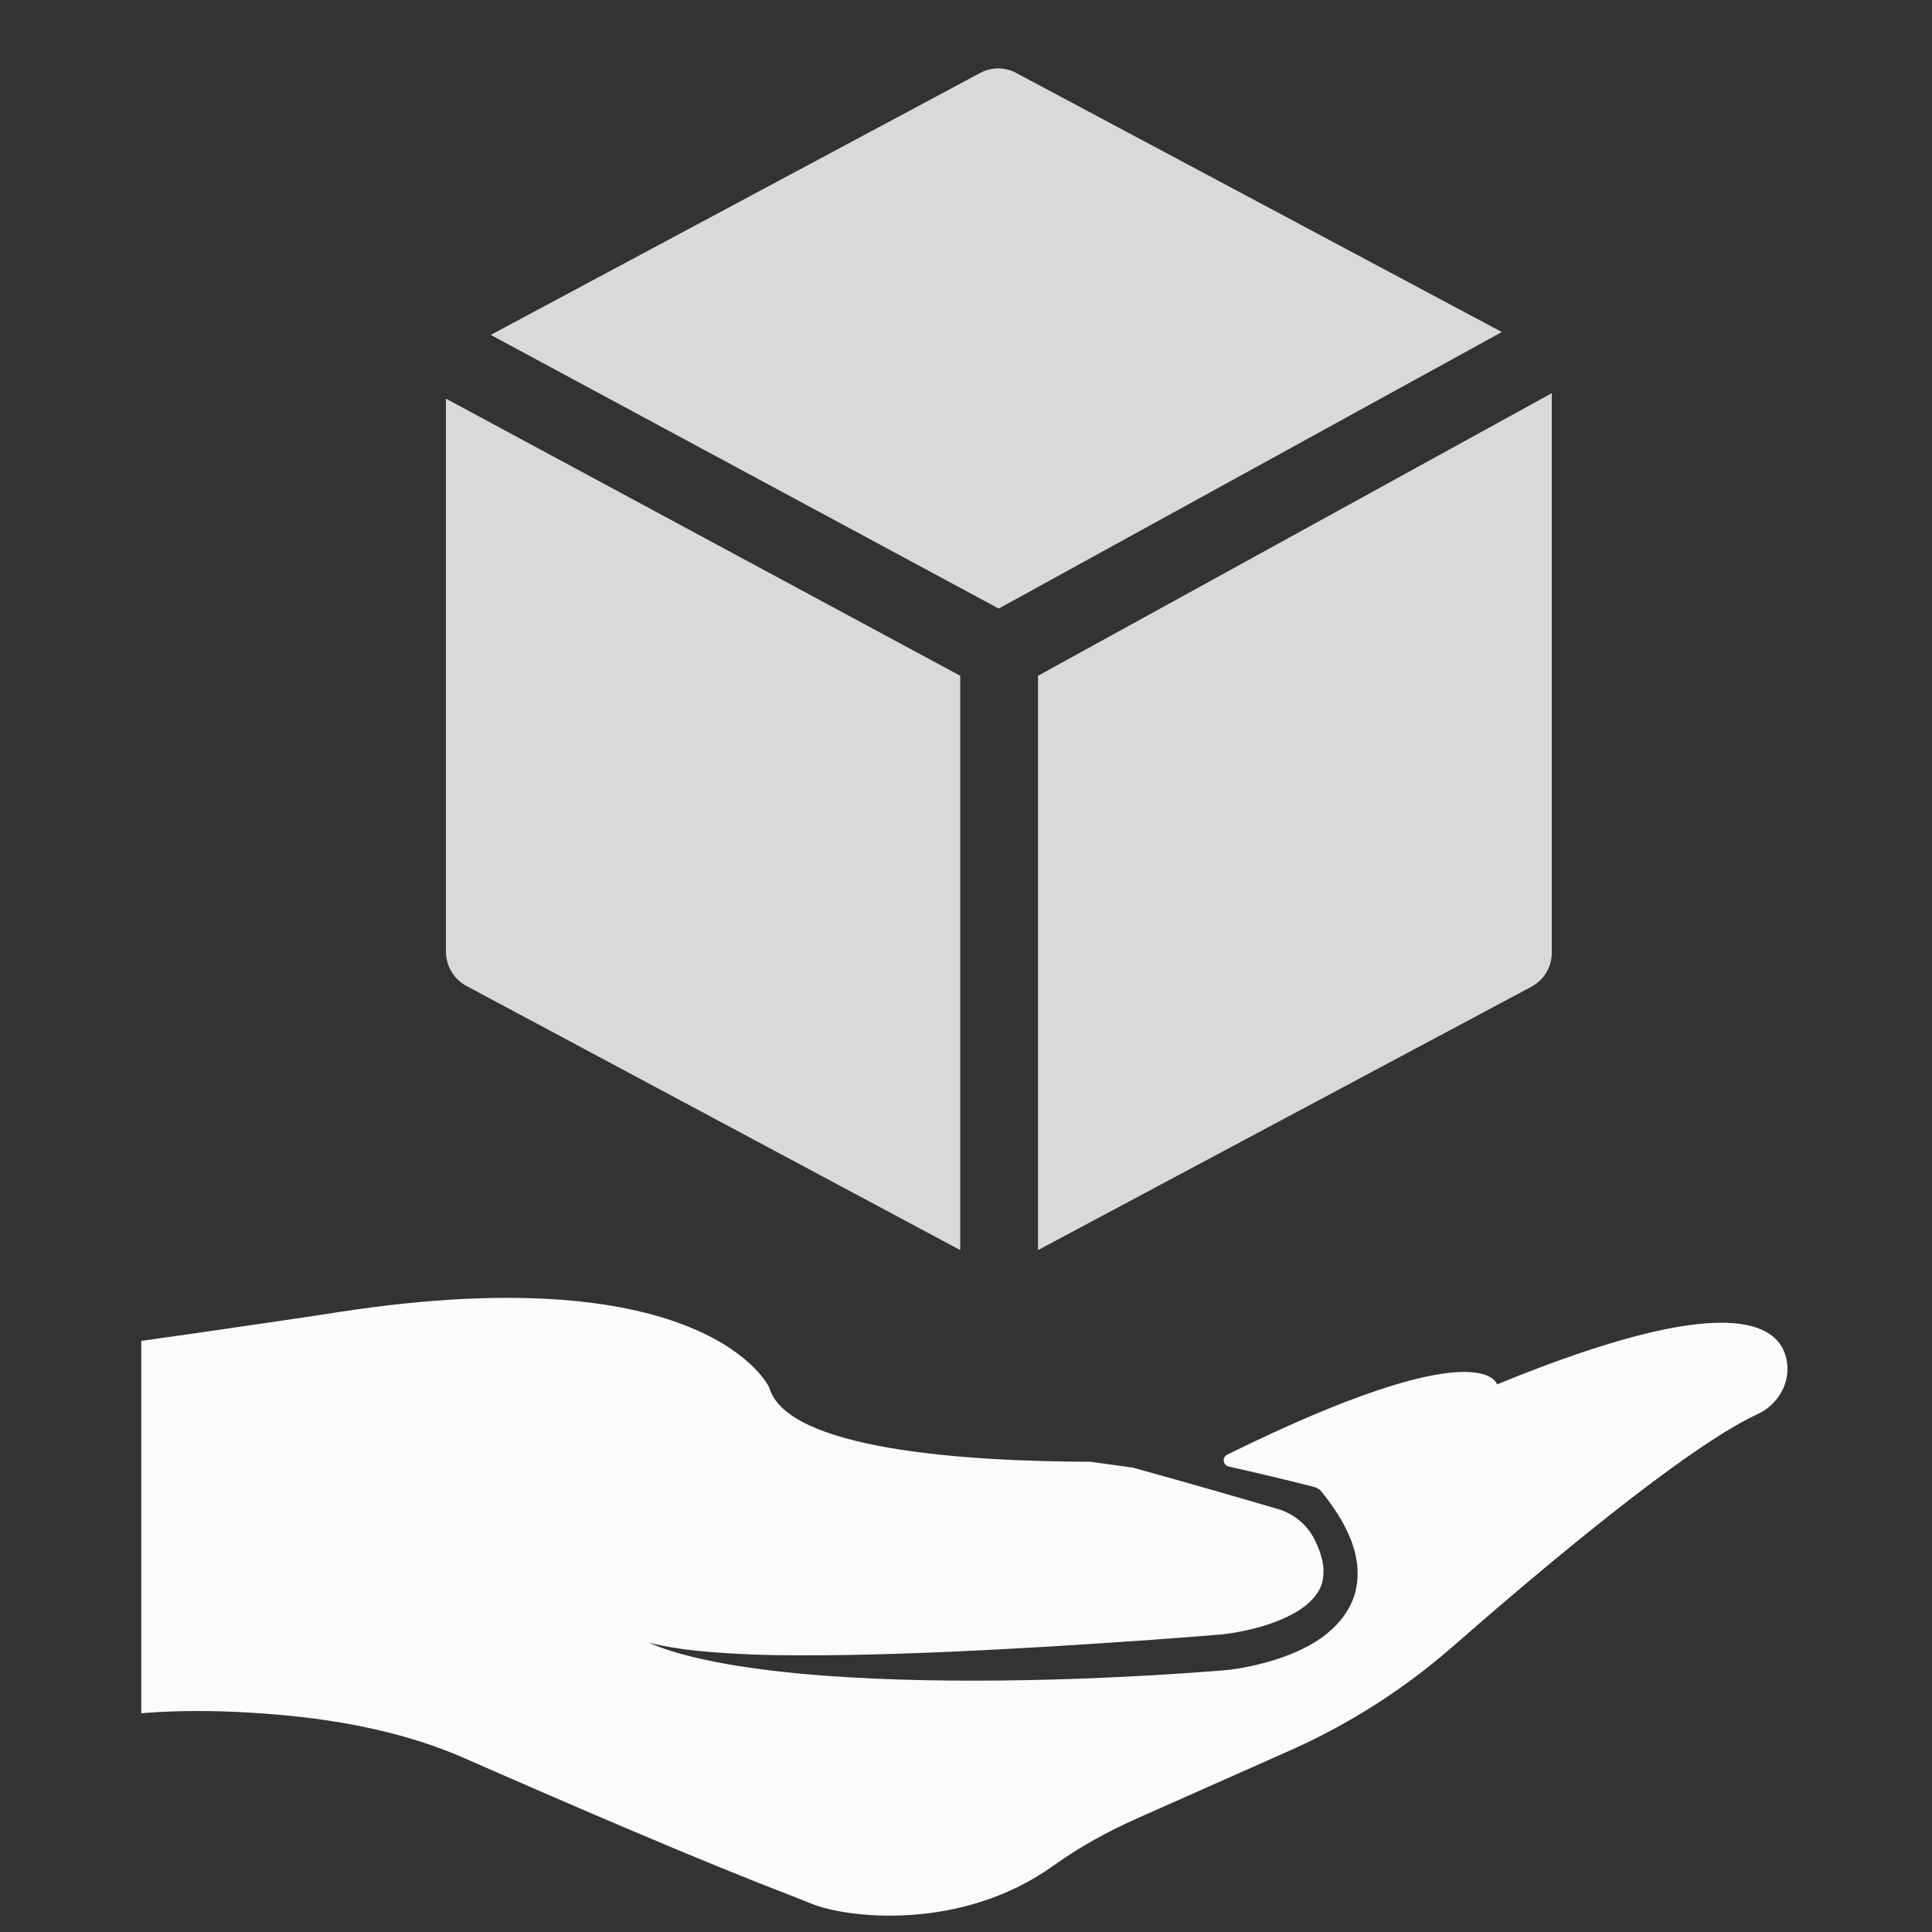
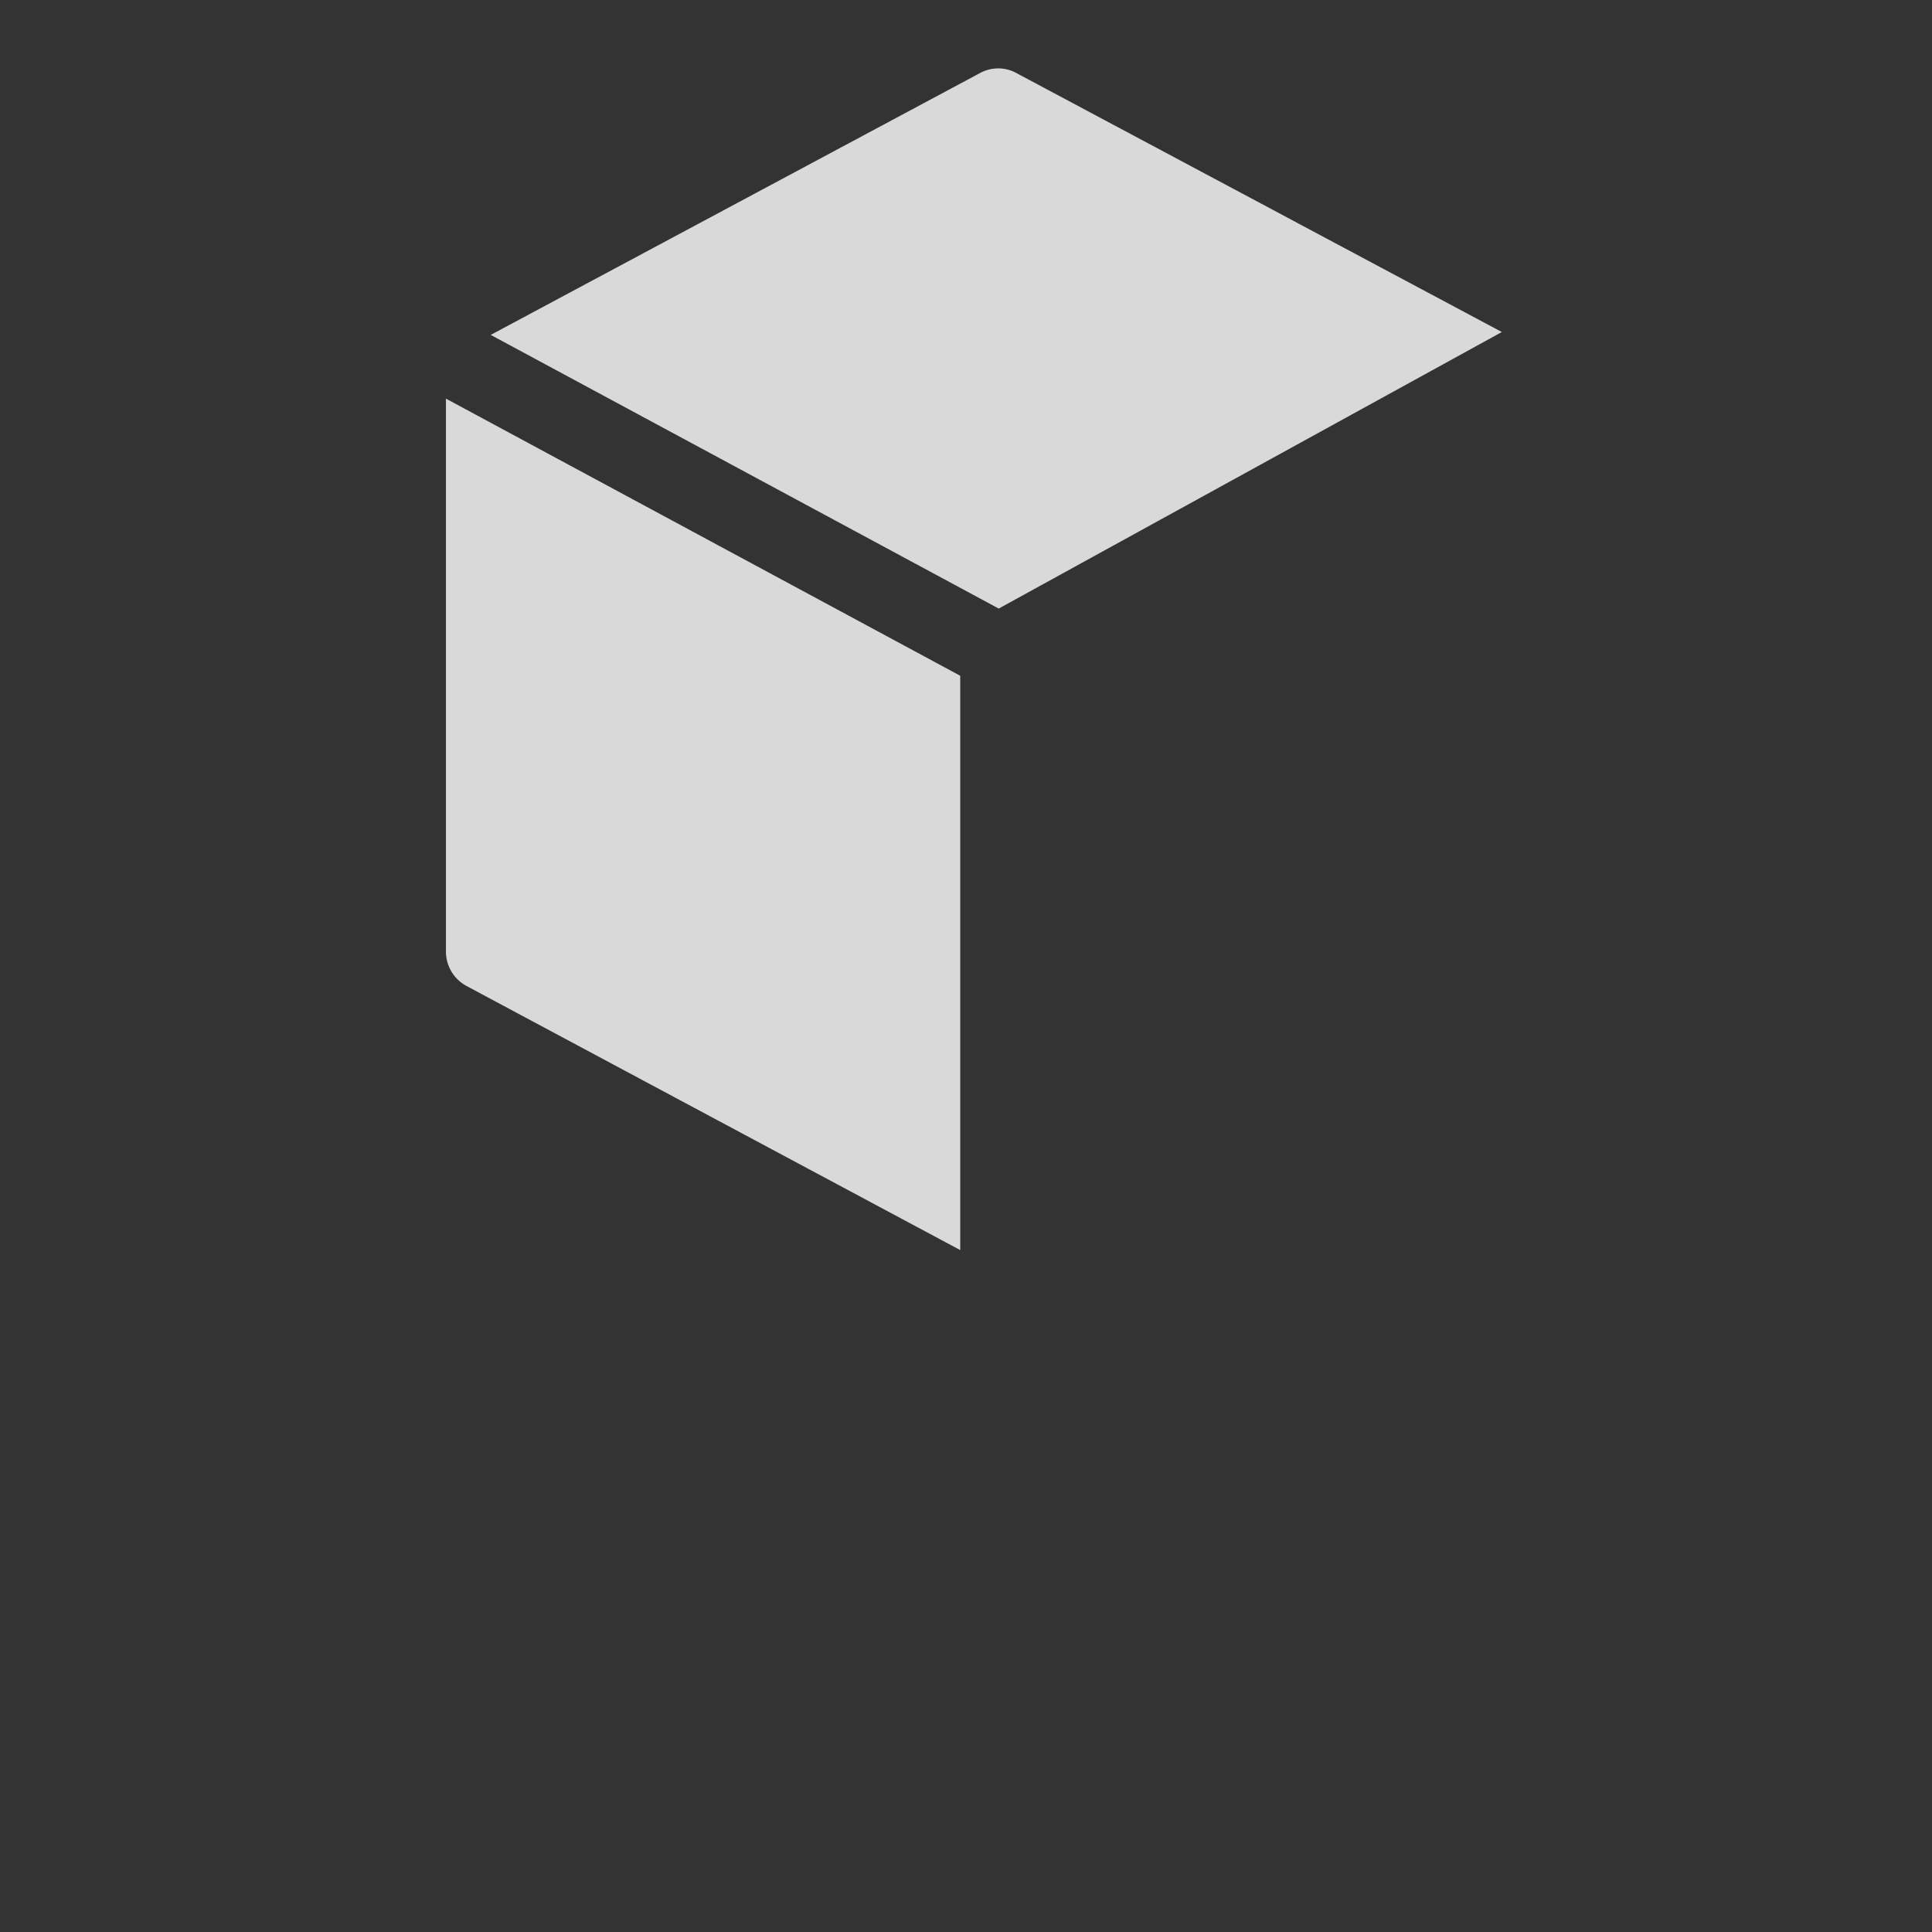
<svg xmlns="http://www.w3.org/2000/svg" version="1.0" preserveAspectRatio="xMidYMid meet" height="500" viewBox="0 0 375 375" zoomAndPan="magnify" width="500">
  <rect x="0" y="0" width="375" height="375" fill="#333333" stroke="none" />
  <defs>
    <clipPath id="fe4f6d9a10">
-       <path clip-rule="nonzero" d="M 27.414 251 L 347 251 L 347 372 L 27.414 372 Z M 27.414 251" />
-     </clipPath>
+       </clipPath>
    <clipPath id="b6d10eeebd">
      <path clip-rule="nonzero" d="M 95 13.168 L 292 13.168 L 292 119 L 95 119 Z M 95 13.168" />
    </clipPath>
    <clipPath id="2c319ae298">
-       <path clip-rule="nonzero" d="M 201 76 L 302 76 L 302 242.668 L 201 242.668 Z M 201 76" />
-     </clipPath>
+       </clipPath>
    <clipPath id="51a9360511">
      <path clip-rule="nonzero" d="M 86 77 L 187 77 L 187 242.668 L 86 242.668 Z M 86 77" />
    </clipPath>
  </defs>
  <g clip-path="url(#fe4f6d9a10)">
    <path fill-rule="nonzero" fill-opacity="1" d="M 290.57 268.715 C 290.57 268.715 288.02 257.781 238.203 282.344 C 237.465 282.707 237.285 283.68 237.84 284.285 C 238.012 284.469 238.23 284.598 238.477 284.652 C 244.012 285.895 249.52 287.191 255.035 288.609 C 255.637 288.762 256.172 289.109 256.562 289.598 L 256.617 289.672 C 258.777 292.387 260.809 295.336 262.203 298.863 C 262.395 299.289 262.508 299.773 262.664 300.227 C 262.797 300.699 262.98 301.137 263.062 301.633 L 263.344 303.109 C 263.453 303.594 263.441 304.133 263.488 304.645 C 263.59 306.699 263.312 308.93 262.41 310.91 C 261.547 312.898 260.246 314.602 258.801 315.984 C 257.355 317.375 255.758 318.477 254.133 319.371 C 250.867 321.164 247.473 322.285 244.07 323.102 C 242.363 323.508 240.656 323.836 238.895 324.066 L 238.211 324.145 L 237.512 324.211 L 236.277 324.309 L 233.812 324.496 C 230.531 324.73 227.254 324.965 223.969 325.148 C 217.402 325.523 210.836 325.82 204.258 326 C 191.113 326.348 177.938 326.328 164.777 325.562 C 158.195 325.18 151.617 324.594 145.078 323.629 C 143.445 323.379 141.812 323.156 140.188 322.824 C 138.562 322.539 136.945 322.18 135.332 321.82 C 134.527 321.656 133.73 321.422 132.93 321.223 C 132.133 321.004 131.332 320.801 130.547 320.531 C 129.762 320.27 128.973 320.043 128.199 319.754 L 125.906 318.84 C 132.289 320.41 138.812 320.797 145.316 321.105 C 146.938 321.184 148.574 321.203 150.199 321.258 L 155.086 321.297 C 158.348 321.316 161.605 321.277 164.867 321.227 C 177.906 320.992 190.945 320.348 203.98 319.578 L 213.75 318.957 L 223.52 318.289 L 233.281 317.559 L 235.715 317.359 L 236.93 317.254 L 237.453 317.203 L 237.992 317.141 C 239.477 316.938 240.996 316.672 242.477 316.32 C 245.441 315.641 248.32 314.66 250.816 313.324 C 253.332 312.012 255.324 310.23 256.25 308.211 C 256.738 307.207 256.898 306.094 256.887 304.898 C 256.863 304.594 256.91 304.301 256.836 303.984 L 256.688 303.043 C 256.656 302.727 256.516 302.402 256.441 302.082 C 256.336 301.758 256.285 301.434 256.148 301.109 C 255.883 300.387 255.57 299.664 255.219 298.941 C 253.789 296.02 251.195 293.832 248.074 292.914 C 244.328 291.809 240.566 290.711 236.809 289.637 C 231.16 288.012 225.504 286.418 219.84 284.855 C 217.562 284.543 213.91 284.039 211.633 283.727 C 187.02 283.656 152.695 281.352 149.289 269.273 C 149.289 269.273 137.484 243.66 65.863 254.652 C 61.992 255.25 58.266 255.809 54.684 256.336 C -8.051 265.566 -6.594 264.355 -6.594 264.355 C -18.43 265.555 -27.355 275.66 -27.07 287.555 L -26.113 327.684 C -25.918 335.887 -18.27 341.887 -10.27 340.074 C 8.984 335.715 22.383 330.102 54.02 332.824 C 66.859 333.93 79.262 336.492 90.035 341.215 C 140.543 363.371 149.961 366.414 157.504 369.504 C 164.379 372.32 186.555 374.969 204.465 362.125 C 209.574 358.461 215.109 355.434 220.859 352.883 L 250.363 339.777 C 261.898 334.656 272.582 327.82 282.078 319.508 C 299.051 304.652 327.27 280.883 341.117 274.496 C 345.164 272.633 347.645 268.309 346.781 263.941 C 345.352 256.68 335.094 250.426 290.57 268.715" fill="#fbfbfb" />
  </g>
  <g clip-path="url(#b6d10eeebd)">
    <path fill-rule="nonzero" fill-opacity="1" d="M 190.34 14.113 L 95.25 65.004 L 193.852 118.121 L 291.504 64.445 L 197.473 14.281 C 196.934 13.965 196.363 13.723 195.766 13.551 C 195.164 13.383 194.551 13.289 193.926 13.273 C 193.305 13.258 192.688 13.324 192.078 13.465 C 191.473 13.609 190.891 13.824 190.34 14.113 Z M 190.34 14.113" fill="#d9d9d9" />
  </g>
  <g clip-path="url(#2c319ae298)">
    <path fill-rule="nonzero" fill-opacity="1" d="M 297.242 191.527 C 297.844 191.207 298.391 190.812 298.883 190.344 C 299.375 189.875 299.797 189.348 300.145 188.762 C 300.496 188.18 300.758 187.559 300.938 186.902 C 301.117 186.246 301.203 185.574 301.199 184.895 L 301.199 76.316 L 201.484 131.164 L 201.484 242.641 Z M 297.242 191.527" fill="#d9d9d9" />
  </g>
-   <path fill-rule="nonzero" fill-opacity="1" d="M 193.906 126.703 L 193.852 126.648 L 193.852 126.703 Z M 193.906 126.703" fill="#d9d9d9" />
  <g clip-path="url(#51a9360511)">
    <path fill-rule="nonzero" fill-opacity="1" d="M 86.555 184.672 C 86.551 185.355 86.641 186.027 86.82 186.688 C 87 187.348 87.262 187.973 87.609 188.562 C 87.957 189.152 88.379 189.684 88.871 190.156 C 89.363 190.633 89.91 191.035 90.512 191.359 L 186.379 242.641 L 186.379 131.164 L 86.555 77.375 Z M 86.555 184.672" fill="#d9d9d9" />
  </g>
</svg>